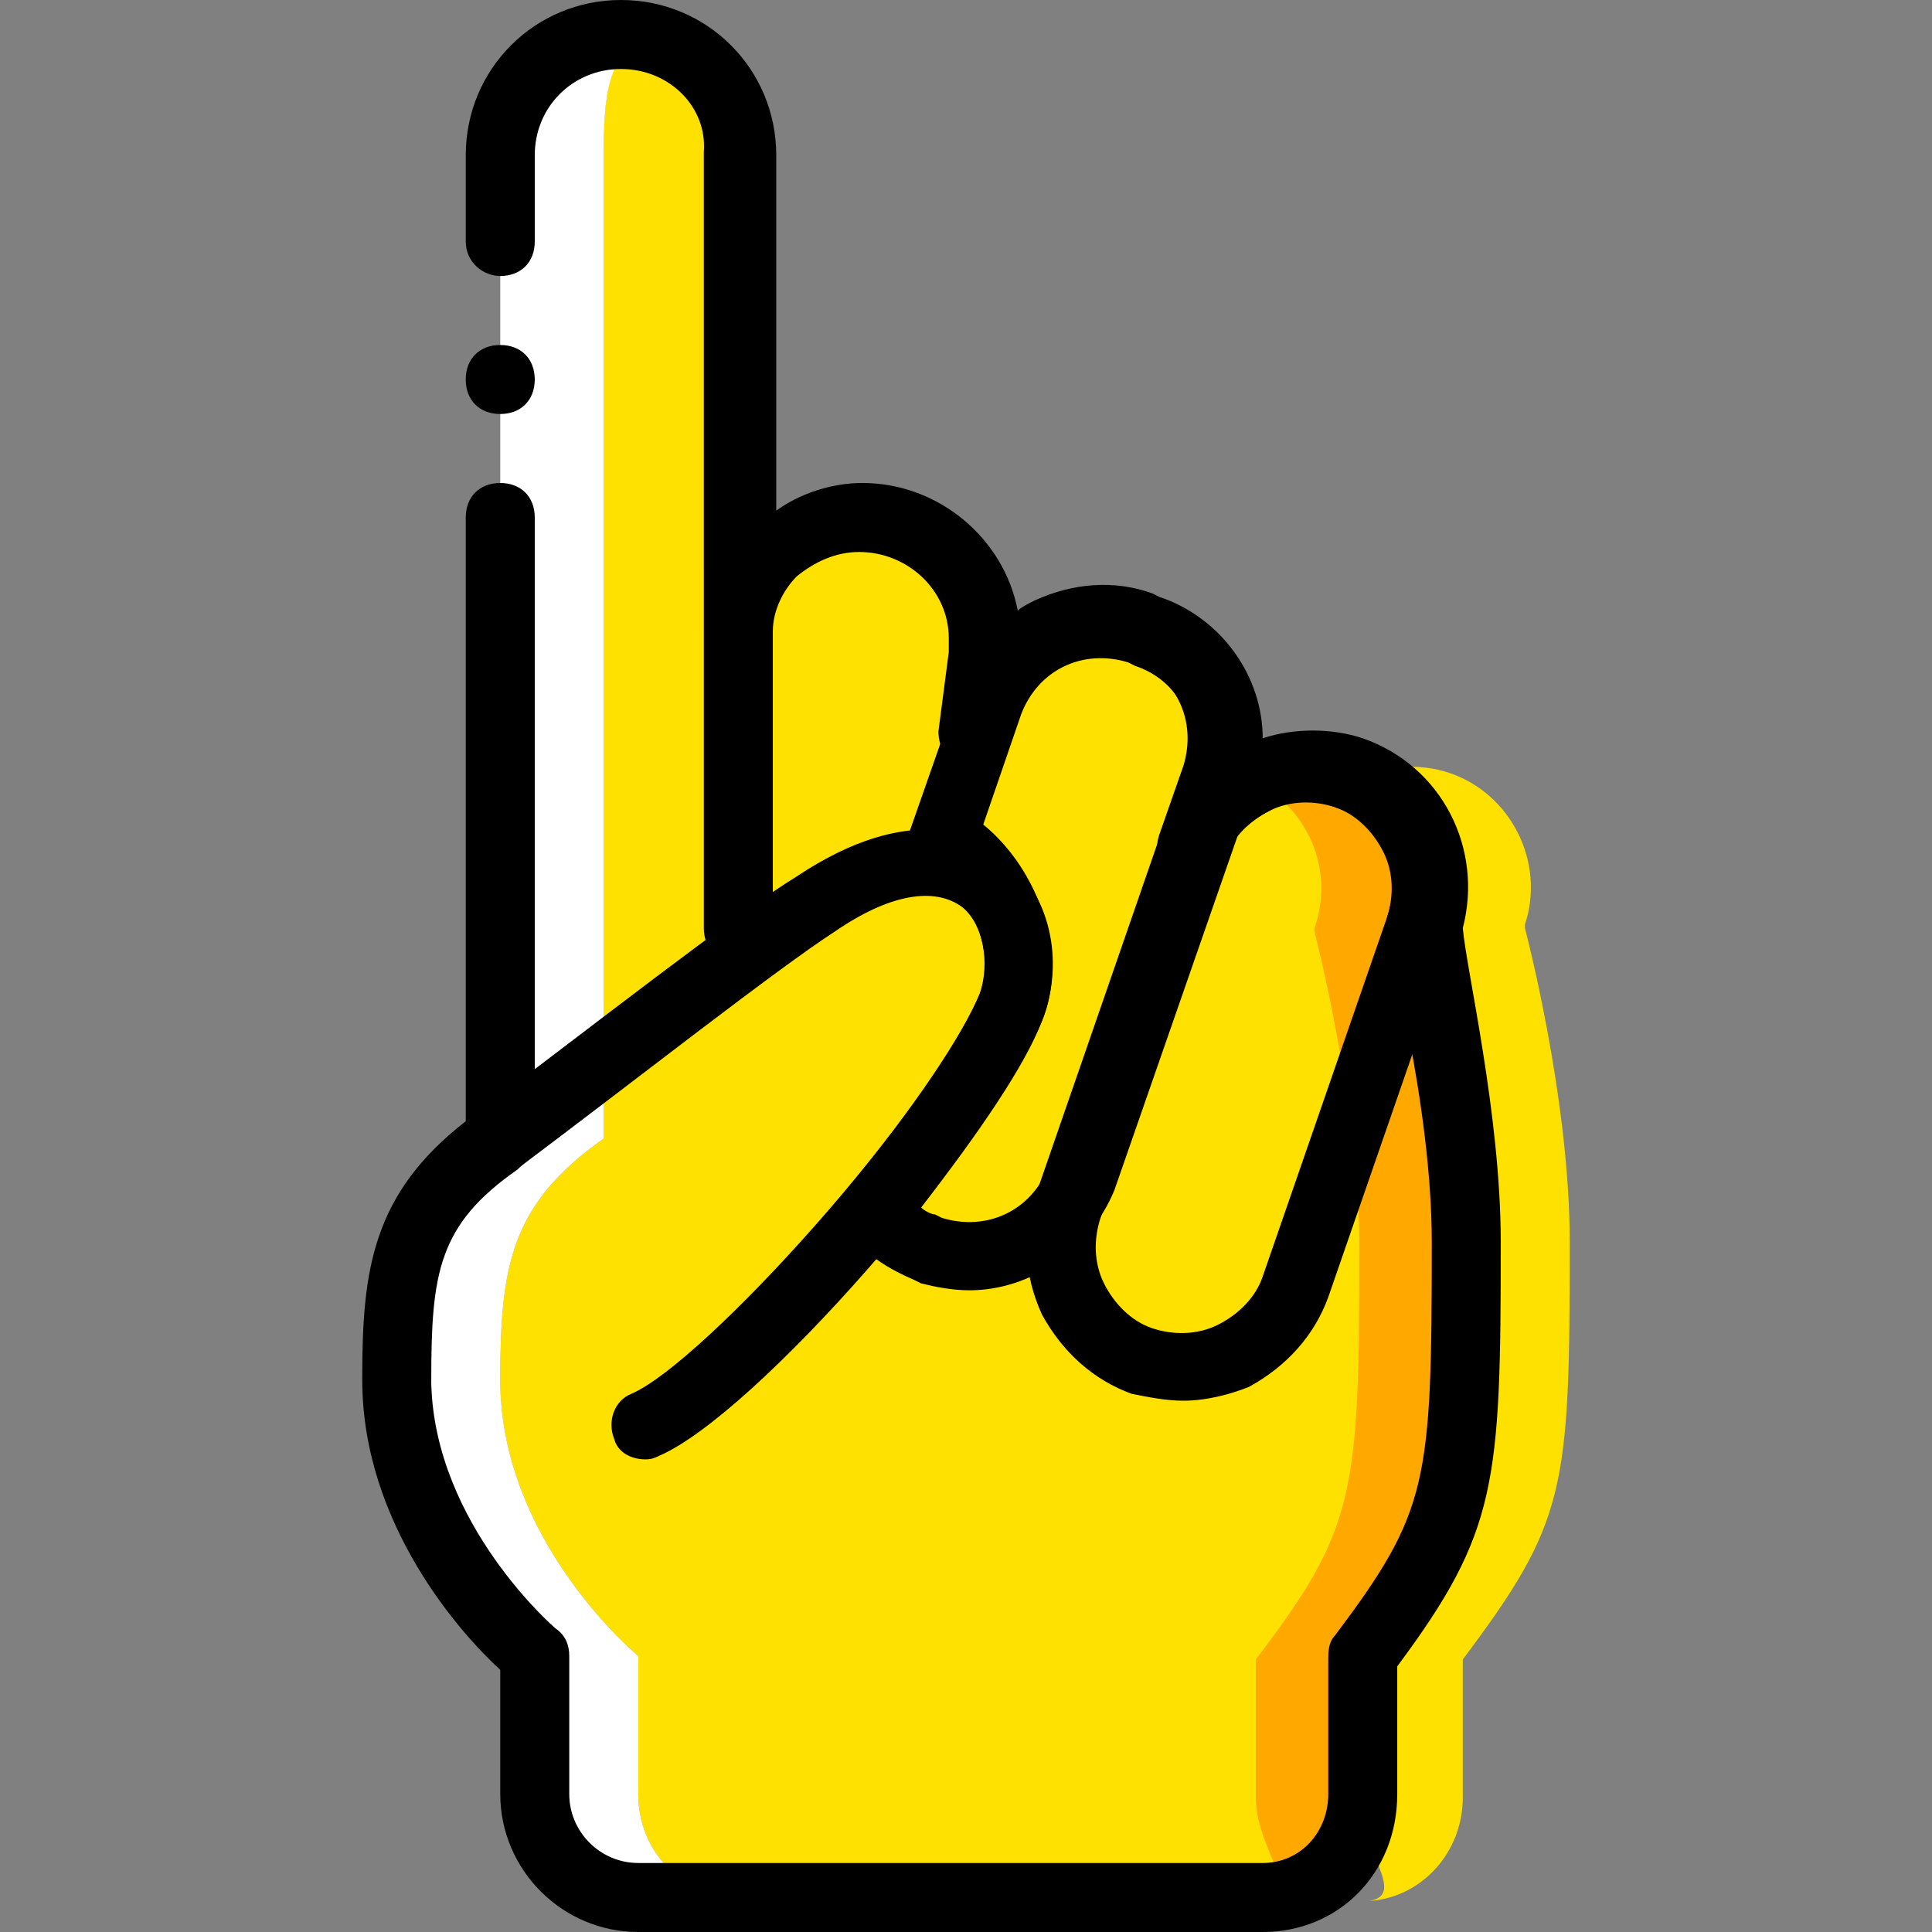
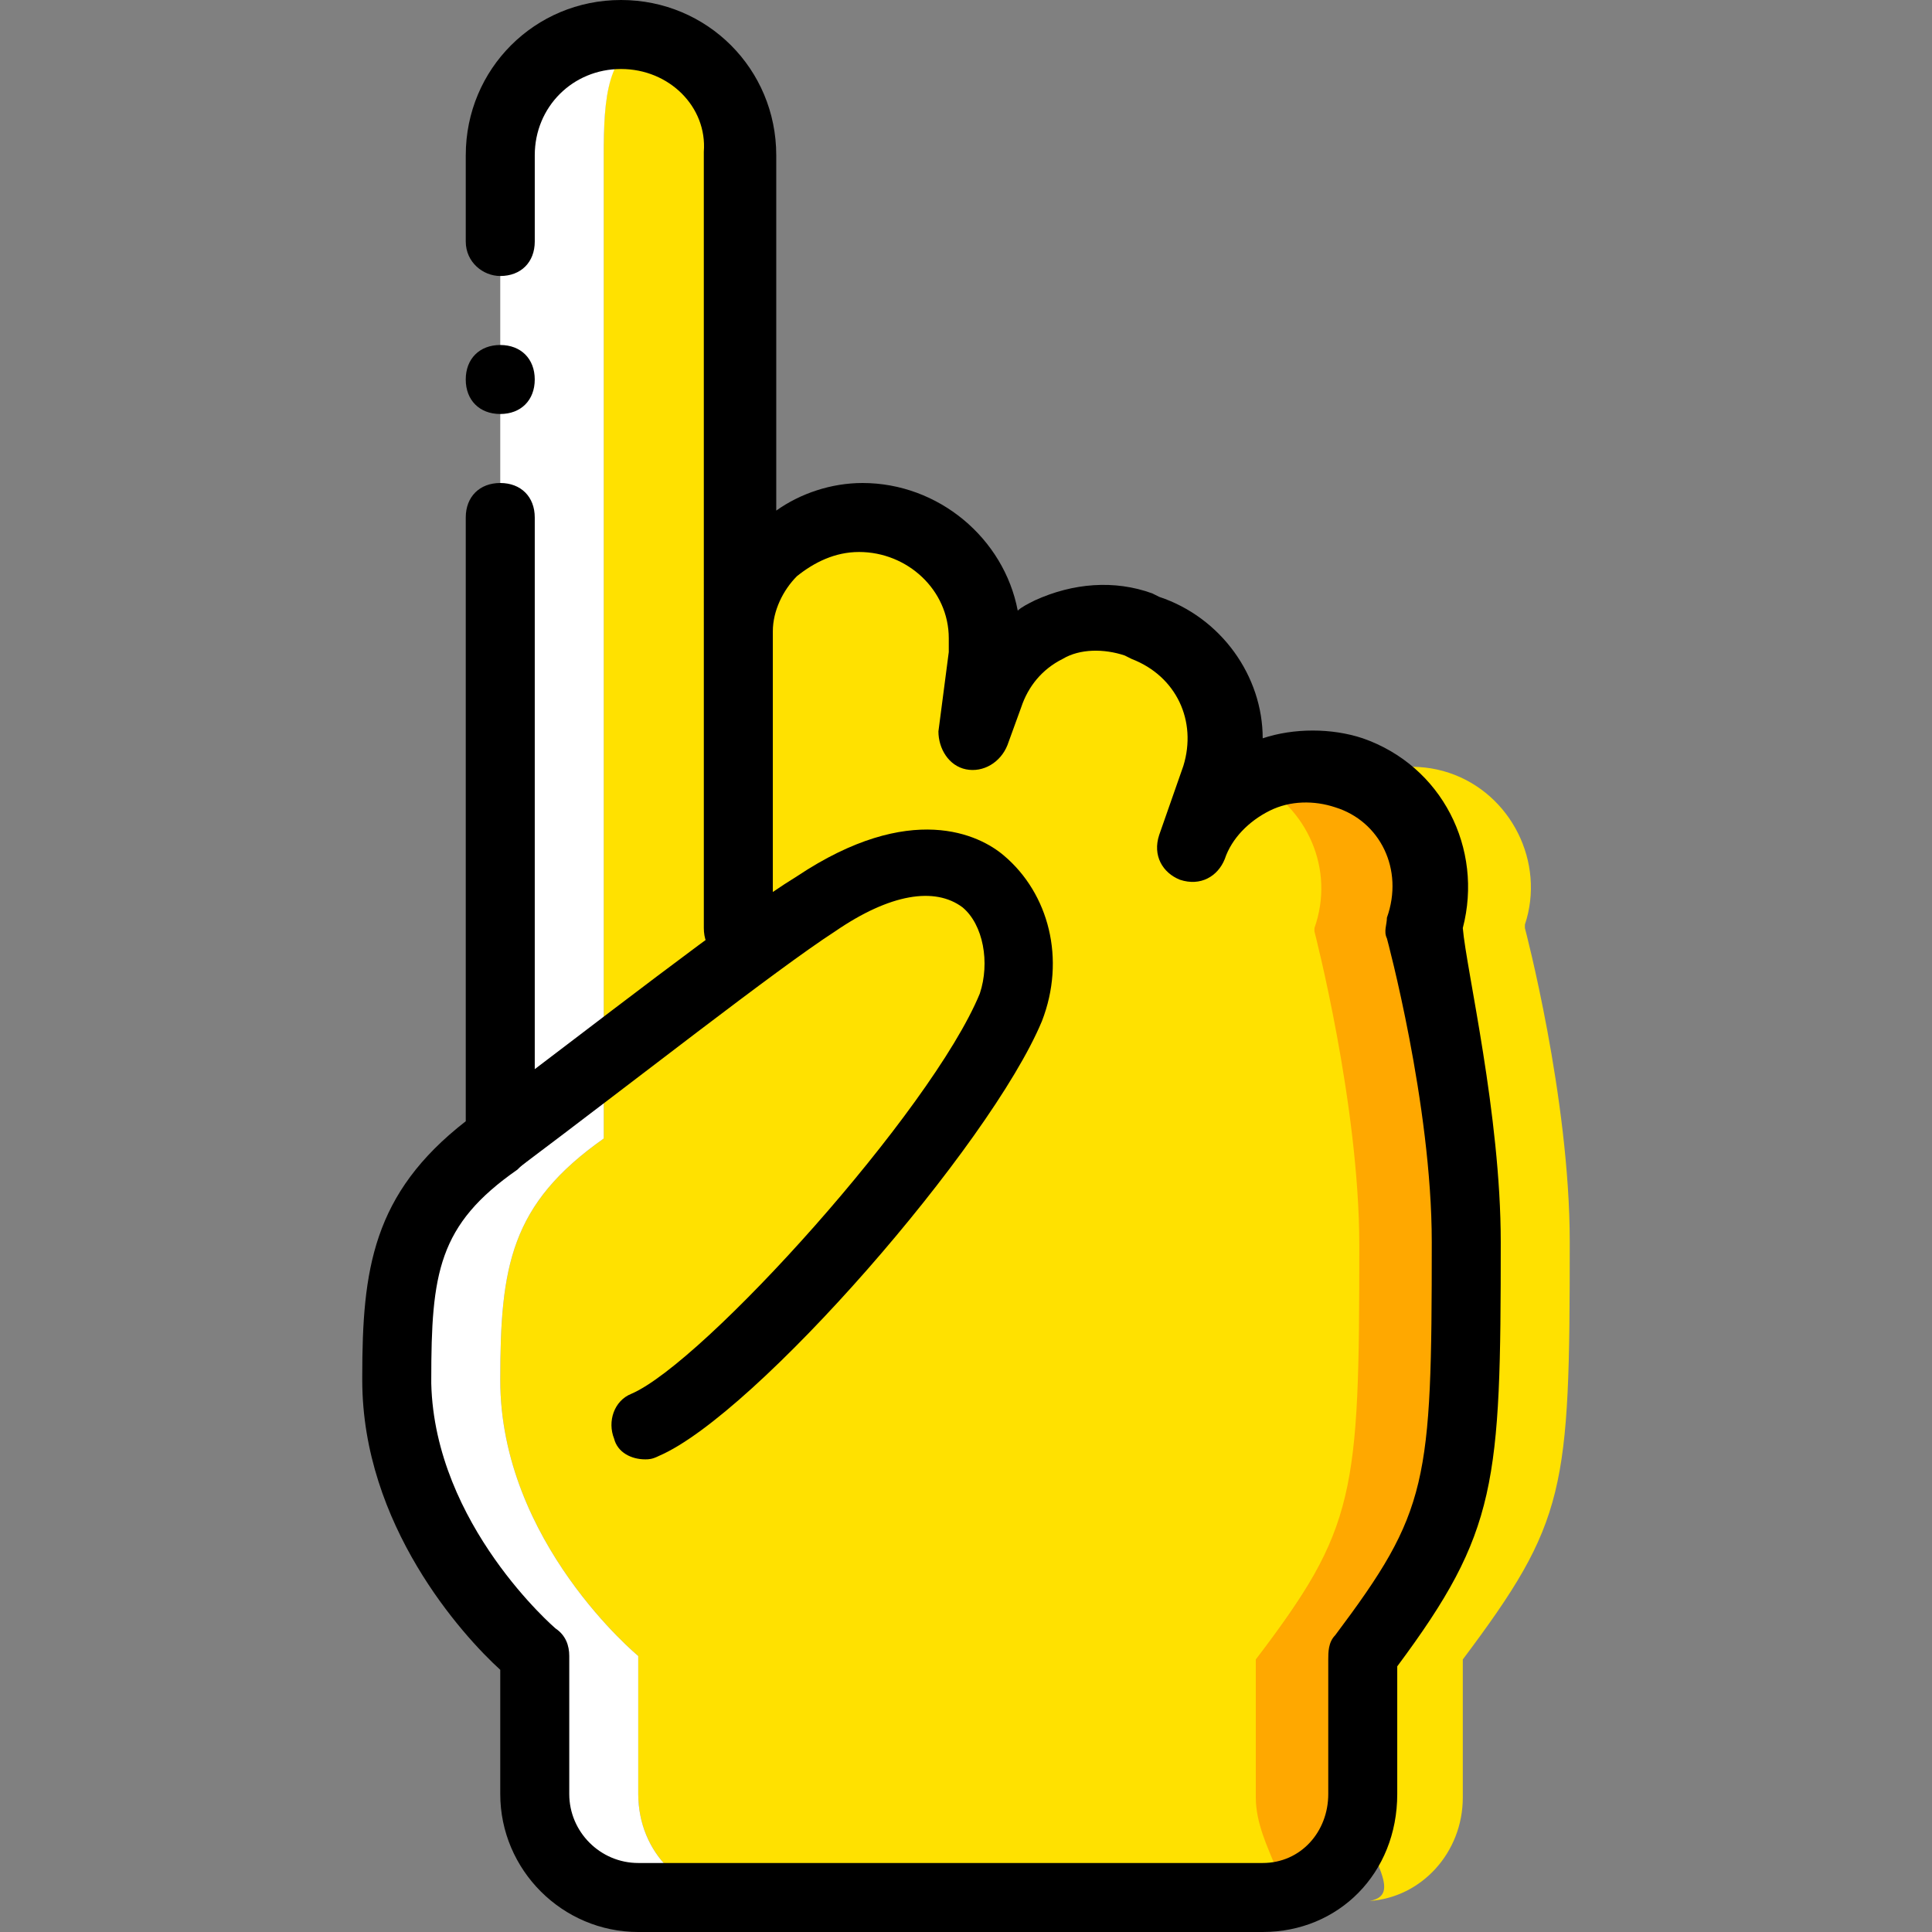
<svg xmlns="http://www.w3.org/2000/svg" version="1.1" id="Layer_1" x="0px" y="0px" viewBox="0 0 512 512" style="enable-background:new 0 0 512 512;" xml:space="preserve">
  <rect x="0" y="0" width="512" height="512" fill="#808080" stroke="none" />
  <g transform="translate(0 1)">
    <g>
      <path style="fill:#FFE100;" d="M416,328.143c0-38.4-11.886-83.2-11.886-83.2v-0.914c5.486-16.457-3.657-34.743-20.114-40.229    c-8.229-2.743-17.371-1.829-24.686,1.829c14.629,7.314,21.943,23.771,16.457,39.314v0.914c0,0,11.886,45.714,11.886,83.2    c0,65.829-0.914,74.971-27.429,109.714l0,0v36.571c0,13.714,12.8,25.6,2.743,27.429c13.714-0.914,24.686-12.8,24.686-27.429    v-36.571l0,0C415.086,402.2,416,393.971,416,328.143" />
      <path style="fill:#FFE100;" d="M260.571,172.714v-4.571c0-17.371-14.629-32-32.914-32s-31.086,14.629-31.086,32v77.714V40.143    c0-17.371-0.914-32-18.286-32S160,22.771,160,40.143v260.571l11.886-10.057L160,300.714c-24.686,17.371-27.429,33.829-27.429,64    l0,0c0,42.971,36.571,73.143,36.571,73.143l0,0v36.571c0,15.543,11.886,27.429,27.429,27.429h137.143c14.629,0,0-11.886,0-27.429    v-36.571l0,0c26.514-35.657,27.429-43.886,27.429-109.714c0-38.4-11.886-83.2-11.886-83.2v-0.914    c5.486-16.457-3.657-34.743-20.114-40.229s-8.229,3.657-13.714,20.114l6.4-18.286c5.486-16.457-2.743-33.829-19.2-39.314    L300.8,165.4c-16.457-5.486-33.829,2.743-39.314,19.2l-3.657,10.057L260.571,172.714z" />
    </g>
    <path style="fill:#FFA800;" d="M388.571,328.143c0-38.4-11.886-83.2-11.886-83.2v-0.914c5.486-16.457-3.657-34.743-20.114-40.229   c-8.229-2.743-17.371-1.829-24.686,1.829c14.629,7.314,21.943,23.771,16.457,39.314v0.914c0,0,11.886,45.714,11.886,83.2   c0,65.829-0.914,74.971-27.429,109.714l0,0v36.571c0,13.714,12.8,25.6,2.743,27.429c13.714-0.914,24.686-12.8,24.686-27.429   v-36.571l0,0C387.657,402.2,388.571,393.971,388.571,328.143" />
    <path style="fill:#FFFFFF;" d="M169.143,474.429v-36.571l0,0c0,0-36.571-30.171-36.571-73.143l0,0c0-30.171,2.743-46.629,27.429-64   V40.143c0-15.543,0.914-27.429,11.886-31.086c-2.743-0.914-4.571-0.914-7.314-0.914c-17.371,0-32,14.629-32,32v260.571   c-24.686,17.371-27.429,33.829-27.429,64l0,0c0,42.971,36.571,73.143,36.571,73.143l0,0v36.571   c0,15.543,11.886,27.429,27.429,27.429h27.429C181.029,501.857,169.143,489.971,169.143,474.429" />
-     <path d="M313.6,370.2c-4.571,0-9.143-0.914-13.714-1.829c-10.057-3.657-18.286-10.971-23.771-21.029   c-4.571-10.057-5.486-21.029-1.829-31.086l32.914-95.086c3.657-10.057,10.971-18.286,21.029-23.771   c10.057-4.571,21.029-5.486,31.086-1.829c10.057,3.657,18.286,10.971,23.771,21.029c5.486,10.057,5.486,21.029,1.829,31.086   L352,342.771c-3.657,10.057-10.971,18.286-21.029,23.771C326.4,368.371,320,370.2,313.6,370.2z M346.514,211.114   c-3.657,0-7.314,0.914-10.057,2.743c-5.486,2.743-10.057,7.314-11.886,12.8l-32.914,95.086c-1.829,5.486-1.829,11.886,0.914,17.371   c2.743,5.486,7.314,10.057,12.8,11.886l0,0c5.486,1.829,11.886,1.829,17.371-0.914c5.486-2.743,10.057-7.314,11.886-12.8   l32.914-95.086c1.829-5.486,1.829-11.886-0.914-17.371s-7.314-10.057-12.8-11.886C351.086,211.114,349.257,211.114,346.514,211.114   z" />
    <path d="M170.971,385.743c-3.657,0-7.314-1.829-8.229-5.486c-1.829-4.571,0-10.057,4.571-11.886   c19.2-8.229,79.543-74.971,92.343-106.057c2.743-8.229,0.914-18.286-4.571-22.857c-7.314-5.486-19.2-3.657-33.829,6.4   c-15.543,10.057-53.943,40.229-83.2,62.171c-3.657,2.743-10.057,2.743-12.8-1.829c-2.743-3.657-2.743-10.057,1.829-12.8   c29.257-21.943,67.657-52.114,84.114-62.171c30.171-20.114,48.457-10.971,54.857-5.486c11.886,10.057,16.457,27.429,10.057,43.886   c-13.714,32.914-75.886,104.229-101.486,115.2C172.8,385.743,171.886,385.743,170.971,385.743z" />
-     <path d="M256.914,340.943c-4.571,0-9.143-0.914-12.8-1.829l-1.829-0.914c-6.4-2.743-12.8-6.4-17.371-12.8   c-2.743-3.657-2.743-8.229,0-11.886c17.371-21.029,30.171-40.229,34.743-51.2c4.571-10.971-2.743-28.343-13.714-32.914   c-4.571-1.829-6.4-6.4-4.571-10.971l12.8-36.571c7.314-21.029,30.171-32,51.2-24.686l1.829,0.914   c10.057,3.657,18.286,10.971,22.857,20.114c4.571,10.057,5.486,21.029,1.829,31.086l-36.571,105.143   C288.914,329.971,273.371,340.943,256.914,340.943z M244.114,319c0.914,0.914,2.743,1.829,3.657,1.829l1.829,0.914   c11.886,3.657,23.771-1.829,28.343-13.714l36.571-105.143c1.829-5.486,1.829-11.886-0.914-16.457   c-2.743-5.486-7.314-9.143-12.8-10.971l0,0l-1.829-0.914c-11.886-3.657-23.771,1.829-28.343,13.714l-10.057,29.257   c14.629,11.886,22.857,34.743,15.543,52.114C271.543,281.514,259.657,298.886,244.114,319z" />
    <path d="M334.629,511H169.143c-20.114,0-36.571-16.457-36.571-36.571v-32.914c-10.057-9.143-36.571-38.4-36.571-76.8V363.8   c0-28.343,2.743-48.457,27.429-67.657v-160c0-5.486,3.657-9.143,9.143-9.143l0,0c5.486,0,9.143,3.657,9.143,9.143v146.286   c3.657-0.914,7.314,0,10.057,2.743c1.829,1.829,1.829,3.657,1.829,5.486c0,2.743-0.914,5.486-3.657,7.314l-11.886,10.057   l-0.914,0.914c-21.029,14.629-22.857,27.429-22.857,55.771v0.914c0.914,37.486,32.914,64.914,32.914,64.914   c2.743,1.829,3.657,4.571,3.657,7.314v36.571c0,10.057,8.229,18.286,18.286,18.286h165.486c10.057,0,17.371-8.229,17.371-18.286   v-35.657c0-1.829,0-4.571,1.829-6.4c24.686-32.914,25.6-40.229,25.6-104.229c0-36.571-11.886-80.457-11.886-80.457   c-0.914-1.829,0-3.657,0-5.486c4.571-12.8-1.829-25.6-13.714-29.257c-5.486-1.829-11.886-1.829-17.371,0.914   c-5.486,2.743-10.057,7.314-11.886,12.8c-1.829,4.571-6.4,7.314-11.886,5.486c-4.571-1.829-7.314-6.4-5.486-11.886l6.4-18.286   c3.657-11.886-1.829-23.771-13.714-28.343l-1.829-0.914c-5.486-1.829-11.886-1.829-16.457,0.914   c-5.486,2.743-9.143,7.314-10.971,12.8l-3.657,10.057c-1.829,4.571-6.4,7.314-10.971,6.4c-4.571-0.914-7.314-5.486-7.314-10.057   l2.743-21.029v-3.657c0-12.8-10.971-22.857-23.771-22.857c-6.4,0-11.886,2.743-16.457,6.4c-3.657,3.657-6.4,9.143-6.4,14.629   v78.629l0,0l0,0c0,5.486-3.657,9.143-9.143,9.143l0,0c-5.486,0-9.143-3.657-9.143-9.143v-77.714c0-0.914,0-0.914,0-1.829V39.229   c0.914-11.886-9.143-21.943-21.943-21.943c-12.8,0-22.857,10.057-22.857,22.857V63c0,5.486-3.657,9.143-9.143,9.143l0,0   c-4.571,0-9.143-3.657-9.143-9.143V40.143C123.429,17.286,141.714-1,164.571-1s41.143,18.286,41.143,41.143v94.171   c6.4-4.571,14.629-7.314,22.857-7.314c20.114,0,37.486,14.629,41.143,33.829c0.914-0.914,2.743-1.829,4.571-2.743   c10.057-4.571,21.029-5.486,31.086-1.829l1.829,0.914c16.457,5.486,27.429,21.029,27.429,37.486c8.229-2.743,18.286-2.743,26.514,0   c21.029,7.314,32,29.257,26.514,50.286c0.914,10.971,10.057,49.371,10.057,83.2c0,64-0.914,76.8-27.429,112.457v33.829   C370.286,495.457,354.743,511,334.629,511z" />
    <path d="M141.714,99.571c0-5.486-3.657-9.143-9.143-9.143c-5.486,0-9.143,3.657-9.143,9.143s3.657,9.143,9.143,9.143   C138.057,108.714,141.714,105.057,141.714,99.571" />
  </g>
  <g>
</g>
  <g>
</g>
  <g>
</g>
  <g>
</g>
  <g>
</g>
  <g>
</g>
  <g>
</g>
  <g>
</g>
  <g>
</g>
  <g>
</g>
  <g>
</g>
  <g>
</g>
  <g>
</g>
  <g>
</g>
  <g>
</g>
</svg>